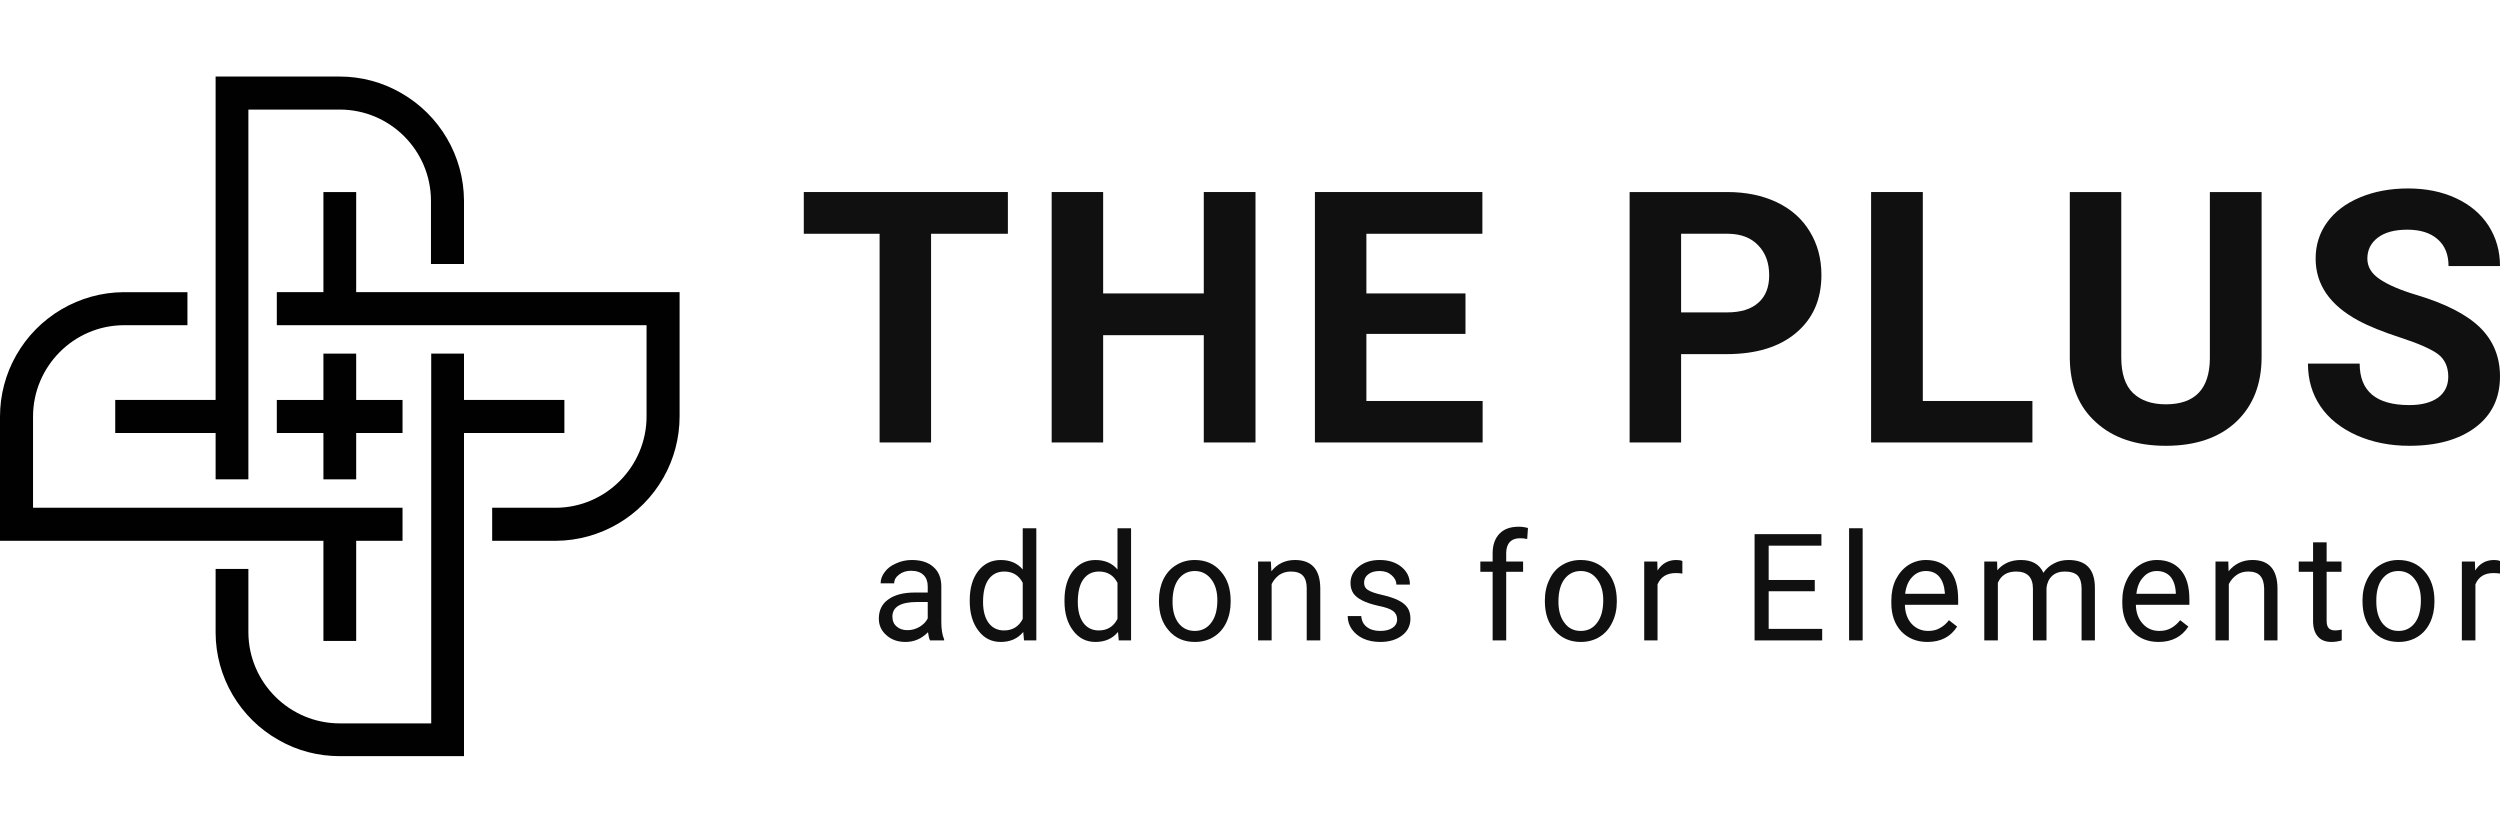
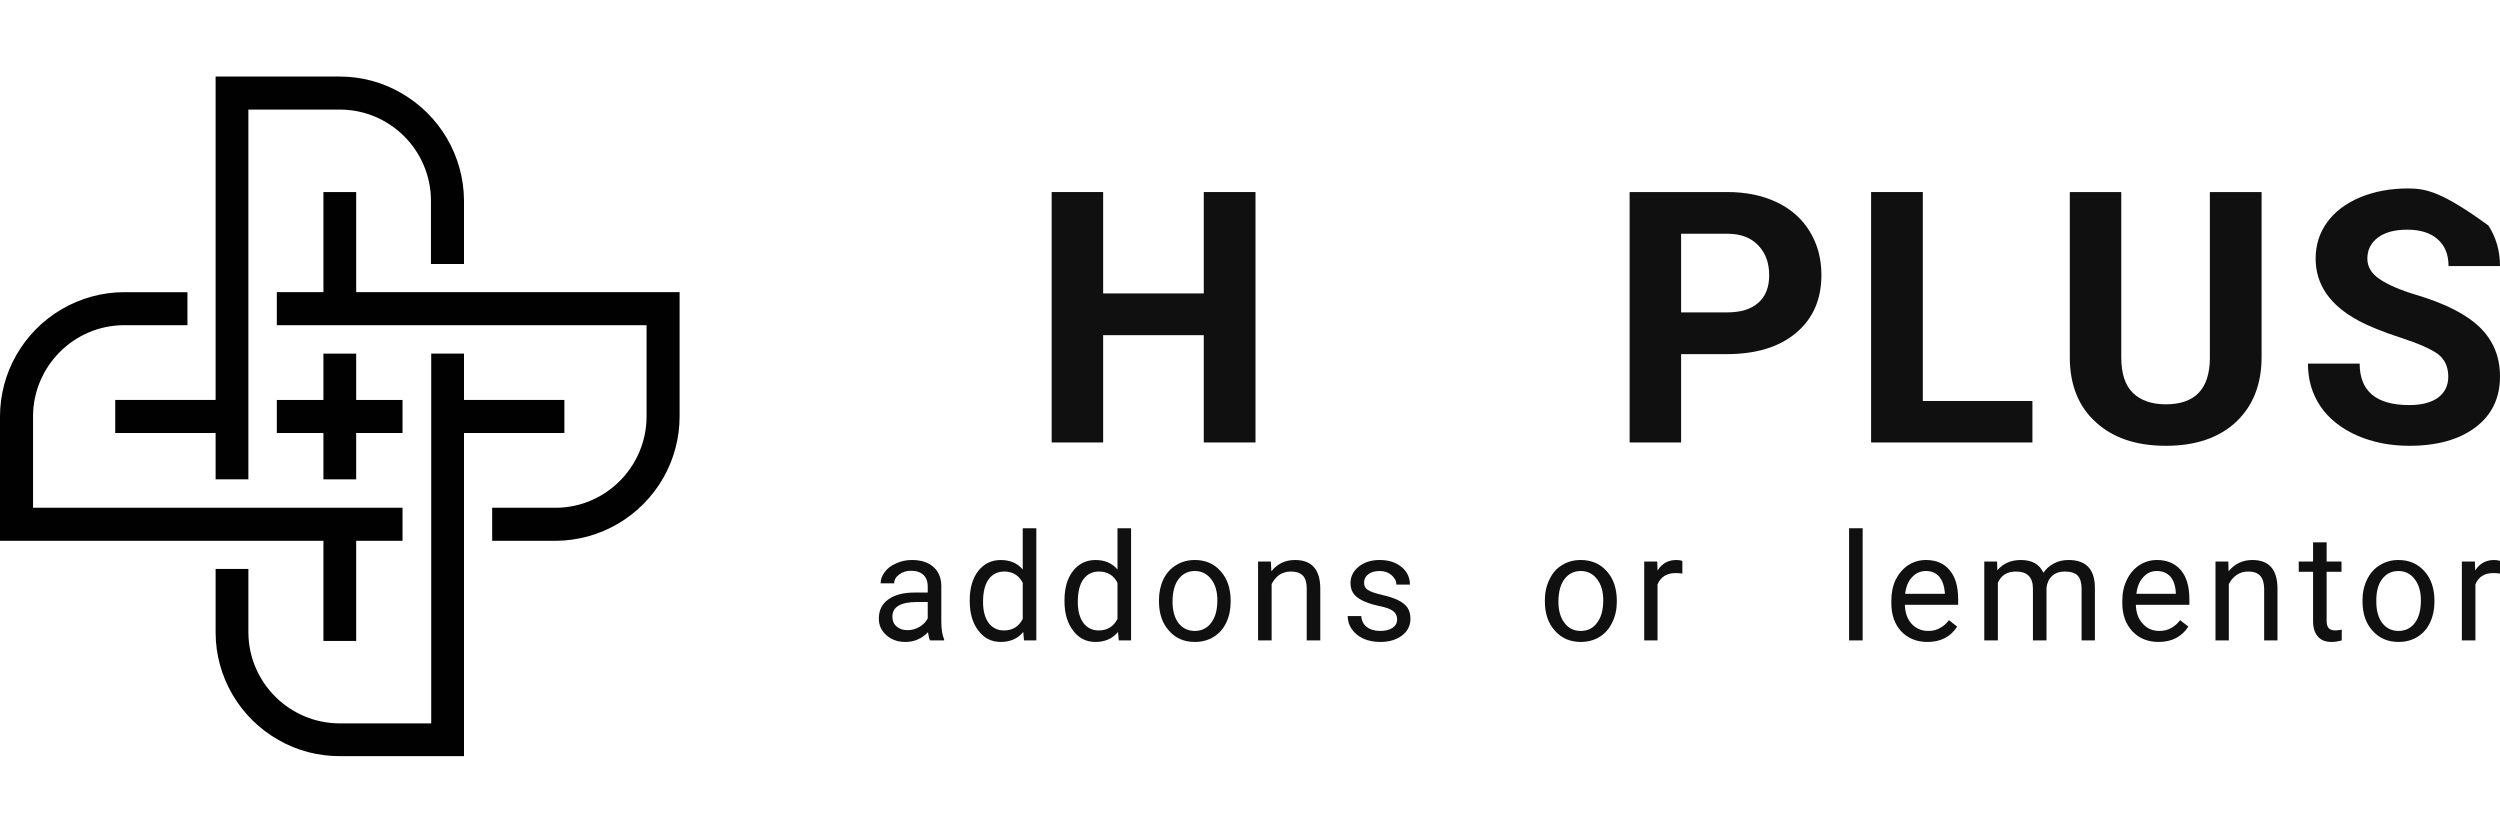
<svg xmlns="http://www.w3.org/2000/svg" width="150" height="50" viewBox="0 0 150 50" fill="none">
  <g clip-path="url(#clip0_954_35545)">
    <g clip-path="url(#clip1_954_35545)">
      <path d="M21.371 21.217H19.405V23.998H16.609V25.98H19.405V28.761H21.371V25.98H24.152V23.998H21.371V21.217Z" fill="#010101" />
      <path d="M20.388 4.593H12.937V23.998H6.914V25.98H12.937V28.761H14.903V6.575H20.388C23.4 6.575 25.843 9.018 25.858 12.029V15.839H27.84V12.029C27.824 9.356 26.38 6.898 24.06 5.576C22.939 4.931 21.679 4.593 20.388 4.593Z" fill="#010101" />
      <path d="M21.371 11.522H19.405V17.529H16.609V19.511H38.794V24.981C38.794 27.992 36.352 30.451 33.355 30.466H29.53V32.448H33.355C36.014 32.433 38.487 30.988 39.809 28.653C40.439 27.547 40.776 26.271 40.776 24.981V17.529H21.371V11.522Z" fill="#010101" />
      <path d="M27.84 21.217H25.873V43.403H20.388C17.377 43.403 14.919 40.96 14.903 37.949V34.138H12.937V37.949C12.937 40.622 14.396 43.096 16.716 44.401C17.838 45.047 19.098 45.369 20.388 45.369H27.84V25.98H33.863V23.998H27.84V21.217Z" fill="#010101" />
      <path d="M11.246 17.53H7.421C4.763 17.545 2.289 18.989 0.968 21.325C0.338 22.431 0 23.706 0 24.997V32.448H19.405V38.456H21.371V32.448H24.152V30.466H1.982V24.997C1.982 21.985 4.425 19.527 7.421 19.512H11.246V17.53Z" fill="#010101" />
-       <path d="M60.473 11.522H48.228V14.026H52.776V26.548H55.864V14.026H60.473V11.522Z" fill="#101011" />
      <path d="M75.33 11.522H72.227V17.606H66.189V11.522H63.1V26.548H66.189V20.111H72.227V26.548H75.33V11.522Z" fill="#101011" />
-       <path d="M88.943 11.522H78.895V26.548H88.958V24.059H81.983V20.034H87.929V17.606H81.983V14.026H88.943V11.522Z" fill="#101011" />
      <path fill-rule="evenodd" clip-rule="evenodd" d="M106.612 12.137C107.472 12.546 108.133 13.135 108.594 13.903C109.055 14.662 109.285 15.527 109.285 16.5C109.285 17.965 108.778 19.122 107.764 19.972C106.76 20.822 105.367 21.248 103.585 21.248H100.866V26.548H97.777V11.522H103.631C104.758 11.522 105.751 11.727 106.612 12.137ZM103.631 18.743C104.451 18.743 105.075 18.549 105.505 18.159C105.936 17.78 106.151 17.232 106.151 16.516C106.151 15.778 105.936 15.184 105.505 14.733C105.075 14.272 104.476 14.037 103.708 14.026H100.866V18.743H103.631Z" fill="#101011" />
      <path d="M115.369 11.522H112.266V26.548H121.945V24.059H115.369V11.522Z" fill="#101011" />
      <path d="M135.696 11.522H132.592V21.524C132.572 23.347 131.691 24.259 129.95 24.259C129.11 24.259 128.454 24.034 127.983 23.583C127.512 23.132 127.276 22.415 127.276 21.432V11.522H124.188V21.524C124.209 23.153 124.736 24.428 125.771 25.35C126.795 26.282 128.188 26.748 129.95 26.748C131.732 26.748 133.135 26.271 134.16 25.319C135.184 24.356 135.696 23.056 135.696 21.416V11.522Z" fill="#101011" />
-       <path d="M144.484 11.307C143.419 11.307 142.456 11.486 141.596 11.845C140.746 12.203 140.09 12.7 139.629 13.335C139.168 13.97 138.938 14.697 138.938 15.517C138.938 17.074 139.793 18.313 141.504 19.235C142.128 19.573 142.979 19.916 144.054 20.265C145.119 20.613 145.862 20.941 146.282 21.248C146.692 21.565 146.896 22.016 146.896 22.6C146.896 23.132 146.692 23.552 146.282 23.86C145.862 24.157 145.288 24.305 144.561 24.305C142.574 24.305 141.58 23.476 141.58 21.816H138.477C138.477 22.789 138.728 23.644 139.23 24.382C139.722 25.109 140.444 25.688 141.396 26.118C142.349 26.538 143.403 26.748 144.561 26.748C146.22 26.748 147.542 26.379 148.525 25.642C149.508 24.904 150 23.885 150 22.584C150 21.417 149.601 20.439 148.801 19.65C147.992 18.861 146.707 18.206 144.945 17.683C143.993 17.396 143.271 17.084 142.779 16.746C142.287 16.418 142.041 16.008 142.041 15.517C142.041 14.995 142.251 14.575 142.671 14.257C143.091 13.939 143.68 13.781 144.438 13.781C145.217 13.781 145.821 13.97 146.251 14.349C146.692 14.728 146.912 15.266 146.912 15.962H150C150 15.061 149.769 14.252 149.309 13.535C148.848 12.828 148.197 12.28 147.357 11.891C146.518 11.502 145.56 11.307 144.484 11.307Z" fill="#101011" />
+       <path d="M144.484 11.307C143.419 11.307 142.456 11.486 141.596 11.845C140.746 12.203 140.09 12.7 139.629 13.335C139.168 13.97 138.938 14.697 138.938 15.517C138.938 17.074 139.793 18.313 141.504 19.235C142.128 19.573 142.979 19.916 144.054 20.265C145.119 20.613 145.862 20.941 146.282 21.248C146.692 21.565 146.896 22.016 146.896 22.6C146.896 23.132 146.692 23.552 146.282 23.86C145.862 24.157 145.288 24.305 144.561 24.305C142.574 24.305 141.58 23.476 141.58 21.816H138.477C138.477 22.789 138.728 23.644 139.23 24.382C139.722 25.109 140.444 25.688 141.396 26.118C142.349 26.538 143.403 26.748 144.561 26.748C146.22 26.748 147.542 26.379 148.525 25.642C149.508 24.904 150 23.885 150 22.584C150 21.417 149.601 20.439 148.801 19.65C147.992 18.861 146.707 18.206 144.945 17.683C143.993 17.396 143.271 17.084 142.779 16.746C142.287 16.418 142.041 16.008 142.041 15.517C142.041 14.995 142.251 14.575 142.671 14.257C143.091 13.939 143.68 13.781 144.438 13.781C145.217 13.781 145.821 13.97 146.251 14.349C146.692 14.728 146.912 15.266 146.912 15.962H150C150 15.061 149.769 14.252 149.309 13.535C146.518 11.502 145.56 11.307 144.484 11.307Z" fill="#101011" />
      <path fill-rule="evenodd" clip-rule="evenodd" d="M56.002 34.015C56.31 34.282 56.468 34.656 56.479 35.137V37.319C56.479 37.749 56.535 38.097 56.648 38.363V38.425H55.803C55.752 38.333 55.71 38.169 55.68 37.933C55.301 38.322 54.85 38.517 54.328 38.517C53.867 38.517 53.488 38.384 53.191 38.117C52.883 37.851 52.73 37.518 52.73 37.119C52.73 36.617 52.919 36.233 53.298 35.966C53.677 35.69 54.205 35.552 54.881 35.552H55.664V35.183C55.664 34.896 55.582 34.671 55.419 34.507C55.244 34.333 54.993 34.246 54.666 34.246C54.379 34.246 54.138 34.322 53.944 34.476C53.749 34.62 53.652 34.794 53.652 34.998H52.837C52.837 34.763 52.919 34.538 53.083 34.322C53.247 34.097 53.477 33.923 53.775 33.8C54.061 33.667 54.374 33.6 54.712 33.6C55.265 33.6 55.695 33.739 56.002 34.015ZM55.173 37.611C55.398 37.477 55.562 37.308 55.664 37.103V36.12H55.035C54.041 36.12 53.544 36.412 53.544 36.996C53.544 37.252 53.631 37.452 53.805 37.595C53.969 37.739 54.184 37.81 54.451 37.81C54.707 37.81 54.947 37.743 55.173 37.611Z" fill="#101011" />
      <path fill-rule="evenodd" clip-rule="evenodd" d="M62.179 38.425H61.441L61.395 37.918C61.067 38.317 60.617 38.517 60.043 38.517C59.49 38.517 59.044 38.292 58.706 37.841C58.358 37.39 58.184 36.801 58.184 36.074V36.013C58.184 35.285 58.353 34.702 58.691 34.261C59.039 33.821 59.49 33.601 60.043 33.601C60.607 33.601 61.047 33.79 61.364 34.169V31.695H62.179V38.425ZM61.364 37.134V34.968C61.129 34.517 60.76 34.292 60.258 34.292C59.859 34.292 59.547 34.446 59.321 34.753C59.096 35.06 58.983 35.516 58.983 36.12C58.983 36.653 59.096 37.073 59.321 37.38C59.547 37.677 59.854 37.826 60.243 37.826C60.755 37.826 61.129 37.595 61.364 37.134Z" fill="#101011" />
      <path fill-rule="evenodd" clip-rule="evenodd" d="M67.864 38.425H67.126L67.08 37.918C66.752 38.317 66.301 38.517 65.728 38.517C65.175 38.517 64.729 38.292 64.391 37.841C64.043 37.39 63.869 36.801 63.869 36.074V36.013C63.869 35.285 64.038 34.702 64.376 34.261C64.724 33.821 65.175 33.601 65.728 33.601C66.291 33.601 66.731 33.79 67.049 34.169V31.695H67.864V38.425ZM67.049 37.134V34.968C66.814 34.517 66.445 34.292 65.943 34.292C65.543 34.292 65.231 34.446 65.006 34.753C64.781 35.06 64.668 35.516 64.668 36.12C64.668 36.653 64.781 37.073 65.006 37.38C65.231 37.677 65.538 37.826 65.927 37.826C66.439 37.826 66.814 37.595 67.049 37.134Z" fill="#101011" />
      <path fill-rule="evenodd" clip-rule="evenodd" d="M73.241 34.276C73.64 34.717 73.84 35.311 73.84 36.059V36.105C73.84 36.566 73.753 36.98 73.579 37.349C73.405 37.718 73.154 38.005 72.826 38.209C72.499 38.414 72.119 38.517 71.689 38.517C71.044 38.517 70.526 38.291 70.137 37.841C69.738 37.401 69.538 36.811 69.538 36.074V36.012C69.538 35.552 69.625 35.137 69.799 34.768C69.984 34.389 70.24 34.102 70.568 33.908C70.895 33.703 71.269 33.6 71.689 33.6C72.335 33.6 72.852 33.826 73.241 34.276ZM72.673 37.364C72.918 37.047 73.041 36.596 73.041 36.012C73.041 35.49 72.918 35.07 72.673 34.753C72.416 34.425 72.089 34.261 71.689 34.261C71.29 34.261 70.967 34.42 70.721 34.737C70.475 35.055 70.353 35.511 70.353 36.105C70.353 36.637 70.47 37.062 70.706 37.38C70.952 37.697 71.279 37.856 71.689 37.856C72.099 37.856 72.427 37.692 72.673 37.364Z" fill="#101011" />
      <path d="M77.697 33.6C77.113 33.6 76.642 33.826 76.283 34.276L76.252 33.693H75.484V38.425H76.298V35.044C76.411 34.819 76.564 34.635 76.759 34.492C76.964 34.358 77.195 34.292 77.451 34.292C77.778 34.292 78.019 34.374 78.173 34.538C78.326 34.702 78.403 34.952 78.403 35.29V38.425H79.217V35.29C79.207 34.164 78.701 33.6 77.697 33.6Z" fill="#101011" />
      <path d="M82.782 33.6C82.27 33.6 81.85 33.733 81.522 34C81.194 34.266 81.03 34.594 81.03 34.983C81.03 35.219 81.087 35.424 81.2 35.598C81.312 35.762 81.492 35.905 81.737 36.028C81.973 36.151 82.295 36.258 82.705 36.35C83.125 36.432 83.417 36.535 83.581 36.658C83.745 36.781 83.827 36.95 83.827 37.165C83.827 37.38 83.734 37.549 83.55 37.672C83.366 37.795 83.12 37.856 82.813 37.856C82.475 37.856 82.203 37.774 81.998 37.611C81.804 37.457 81.696 37.242 81.676 36.965H80.862C80.862 37.252 80.944 37.513 81.107 37.749C81.281 37.995 81.512 38.184 81.799 38.317C82.096 38.45 82.434 38.517 82.813 38.517C83.345 38.517 83.781 38.389 84.119 38.133C84.457 37.877 84.626 37.539 84.626 37.119C84.626 36.863 84.569 36.648 84.457 36.473C84.334 36.289 84.144 36.136 83.888 36.012C83.642 35.89 83.314 35.782 82.905 35.69C82.505 35.598 82.229 35.5 82.075 35.398C81.922 35.306 81.845 35.162 81.845 34.968C81.845 34.753 81.927 34.584 82.091 34.461C82.254 34.328 82.485 34.261 82.782 34.261C83.069 34.261 83.304 34.343 83.489 34.507C83.683 34.671 83.781 34.86 83.781 35.075H84.595C84.595 34.645 84.426 34.292 84.088 34.015C83.75 33.739 83.314 33.6 82.782 33.6Z" fill="#101011" />
-       <path d="M91.125 31.603C90.623 31.603 90.239 31.741 89.972 32.018C89.696 32.305 89.558 32.699 89.558 33.201V33.693H88.82V34.307H89.558V38.425H90.372V34.307H91.386V33.693H90.372V33.185C90.372 32.899 90.443 32.679 90.587 32.525C90.731 32.371 90.935 32.294 91.201 32.294C91.355 32.294 91.499 32.31 91.632 32.341L91.678 31.68C91.493 31.629 91.309 31.603 91.125 31.603Z" fill="#101011" />
      <path fill-rule="evenodd" clip-rule="evenodd" d="M96.41 34.276C96.809 34.717 97.009 35.311 97.009 36.059V36.105C97.009 36.566 96.917 36.98 96.733 37.349C96.558 37.718 96.308 38.005 95.98 38.209C95.652 38.414 95.273 38.517 94.843 38.517C94.208 38.517 93.69 38.291 93.291 37.841C92.891 37.401 92.692 36.811 92.692 36.074V36.012C92.692 35.552 92.784 35.137 92.968 34.768C93.142 34.389 93.394 34.102 93.721 33.908C94.049 33.703 94.423 33.6 94.843 33.6C95.488 33.6 96.01 33.826 96.41 34.276ZM95.826 37.364C96.072 37.047 96.195 36.596 96.195 36.012C96.195 35.49 96.072 35.07 95.826 34.753C95.58 34.425 95.252 34.261 94.843 34.261C94.444 34.261 94.121 34.42 93.875 34.737C93.629 35.055 93.506 35.511 93.506 36.105C93.506 36.637 93.629 37.062 93.875 37.38C94.11 37.697 94.433 37.856 94.843 37.856C95.263 37.856 95.59 37.692 95.826 37.364Z" fill="#101011" />
      <path d="M100.574 33.6C100.092 33.6 99.719 33.81 99.452 34.23L99.437 33.693H98.653V38.425H99.452V35.06C99.647 34.609 100.01 34.384 100.543 34.384C100.686 34.384 100.82 34.394 100.942 34.415V33.662C100.861 33.621 100.738 33.6 100.574 33.6Z" fill="#101011" />
-       <path d="M109.285 32.049H105.275V38.425H109.331V37.733H106.12V35.475H108.886V34.799H106.12V32.74H109.285V32.049Z" fill="#101011" />
      <path d="M111.759 31.695H110.945V38.425H111.759V31.695Z" fill="#101011" />
      <path fill-rule="evenodd" clip-rule="evenodd" d="M116.983 34.215C117.321 34.614 117.489 35.193 117.489 35.951V36.289H114.294C114.304 36.76 114.437 37.139 114.693 37.426C114.959 37.713 115.292 37.856 115.692 37.856C115.979 37.856 116.219 37.795 116.414 37.672C116.619 37.559 116.793 37.405 116.936 37.211L117.428 37.595C117.039 38.209 116.445 38.517 115.646 38.517C115.011 38.517 114.488 38.307 114.078 37.887C113.679 37.457 113.48 36.888 113.48 36.182V36.043C113.48 35.572 113.566 35.152 113.74 34.783C113.925 34.415 114.176 34.123 114.493 33.908C114.821 33.703 115.175 33.6 115.554 33.6C116.168 33.6 116.645 33.805 116.983 34.215ZM116.691 35.628V35.567C116.66 35.157 116.547 34.834 116.353 34.599C116.158 34.374 115.891 34.261 115.554 34.261C115.226 34.261 114.949 34.384 114.724 34.63C114.499 34.865 114.36 35.198 114.309 35.628H116.691Z" fill="#101011" />
      <path d="M124.112 33.6C123.774 33.6 123.477 33.672 123.22 33.816C122.964 33.949 122.76 34.133 122.606 34.368C122.37 33.856 121.92 33.6 121.254 33.6C120.66 33.6 120.189 33.805 119.84 34.215L119.825 33.693H119.057V38.425H119.871V34.968C120.066 34.517 120.429 34.292 120.962 34.292C121.638 34.292 121.976 34.635 121.976 35.321V38.425H122.79V35.275C122.821 34.978 122.934 34.737 123.128 34.553C123.323 34.379 123.574 34.292 123.881 34.292C124.24 34.292 124.501 34.374 124.665 34.538C124.819 34.712 124.895 34.968 124.895 35.306V38.425H125.694V35.244C125.684 34.148 125.157 33.6 124.112 33.6Z" fill="#101011" />
      <path fill-rule="evenodd" clip-rule="evenodd" d="M130.856 34.215C131.194 34.614 131.363 35.193 131.363 35.951V36.289H128.152C128.162 36.76 128.301 37.139 128.567 37.426C128.823 37.713 129.156 37.856 129.566 37.856C129.842 37.856 130.083 37.795 130.288 37.672C130.483 37.559 130.657 37.405 130.81 37.211L131.302 37.595C130.903 38.209 130.308 38.517 129.52 38.517C128.874 38.517 128.352 38.307 127.952 37.887C127.543 37.457 127.338 36.888 127.338 36.182V36.043C127.338 35.572 127.43 35.152 127.614 34.783C127.788 34.415 128.04 34.123 128.367 33.908C128.685 33.703 129.033 33.6 129.412 33.6C130.027 33.6 130.508 33.805 130.856 34.215ZM130.549 35.628V35.567C130.529 35.157 130.421 34.834 130.226 34.599C130.021 34.374 129.75 34.261 129.412 34.261C129.084 34.261 128.813 34.384 128.598 34.63C128.372 34.865 128.234 35.198 128.183 35.628H130.549Z" fill="#101011" />
      <path d="M135.143 33.6C134.559 33.6 134.083 33.826 133.714 34.276L133.699 33.693H132.93V38.425H133.729V35.044C133.842 34.819 134.001 34.635 134.206 34.492C134.4 34.358 134.631 34.292 134.897 34.292C135.215 34.292 135.45 34.374 135.604 34.538C135.757 34.702 135.839 34.952 135.849 35.29V38.425H136.649V35.29C136.638 34.164 136.137 33.6 135.143 33.6Z" fill="#101011" />
      <path d="M139.598 32.54H138.784V33.693H137.924V34.307H138.784V37.257C138.784 37.657 138.876 37.964 139.061 38.179C139.245 38.404 139.522 38.517 139.89 38.517C140.085 38.517 140.29 38.486 140.505 38.425V37.779C140.341 37.81 140.213 37.825 140.121 37.825C139.936 37.825 139.803 37.779 139.721 37.687C139.64 37.595 139.598 37.452 139.598 37.257V34.307H140.49V33.693H139.598V32.54Z" fill="#101011" />
      <path fill-rule="evenodd" clip-rule="evenodd" d="M145.468 34.276C145.867 34.717 146.067 35.311 146.067 36.059V36.105C146.067 36.566 145.98 36.98 145.806 37.349C145.631 37.718 145.381 38.005 145.053 38.209C144.725 38.414 144.346 38.517 143.916 38.517C143.271 38.517 142.748 38.291 142.349 37.841C141.949 37.401 141.75 36.811 141.75 36.074V36.012C141.75 35.552 141.842 35.137 142.026 34.768C142.21 34.389 142.466 34.102 142.794 33.908C143.122 33.703 143.491 33.6 143.901 33.6C144.546 33.6 145.068 33.826 145.468 34.276ZM144.899 37.364C145.135 37.047 145.253 36.596 145.253 36.012C145.253 35.49 145.13 35.07 144.884 34.753C144.638 34.425 144.31 34.261 143.901 34.261C143.501 34.261 143.178 34.42 142.933 34.737C142.687 35.055 142.569 35.511 142.579 36.105C142.579 36.637 142.697 37.062 142.933 37.38C143.178 37.697 143.506 37.856 143.916 37.856C144.325 37.856 144.653 37.692 144.899 37.364Z" fill="#101011" />
      <path d="M149.647 33.6C149.155 33.6 148.776 33.81 148.51 34.23L148.494 33.693H147.711V38.425H148.525V35.06C148.71 34.609 149.068 34.384 149.601 34.384C149.744 34.384 149.877 34.394 150 34.415V33.662C149.918 33.621 149.8 33.6 149.647 33.6Z" fill="#101011" />
    </g>
  </g>
  <defs>
    <clipPath id="clip0_954_35545">
      <rect width="150" height="50" fill="white" />
    </clipPath>
    <clipPath id="clip1_954_35545">
      <rect width="150" height="40.814" fill="white" transform="translate(0 4.593)" />
    </clipPath>
  </defs>
</svg>